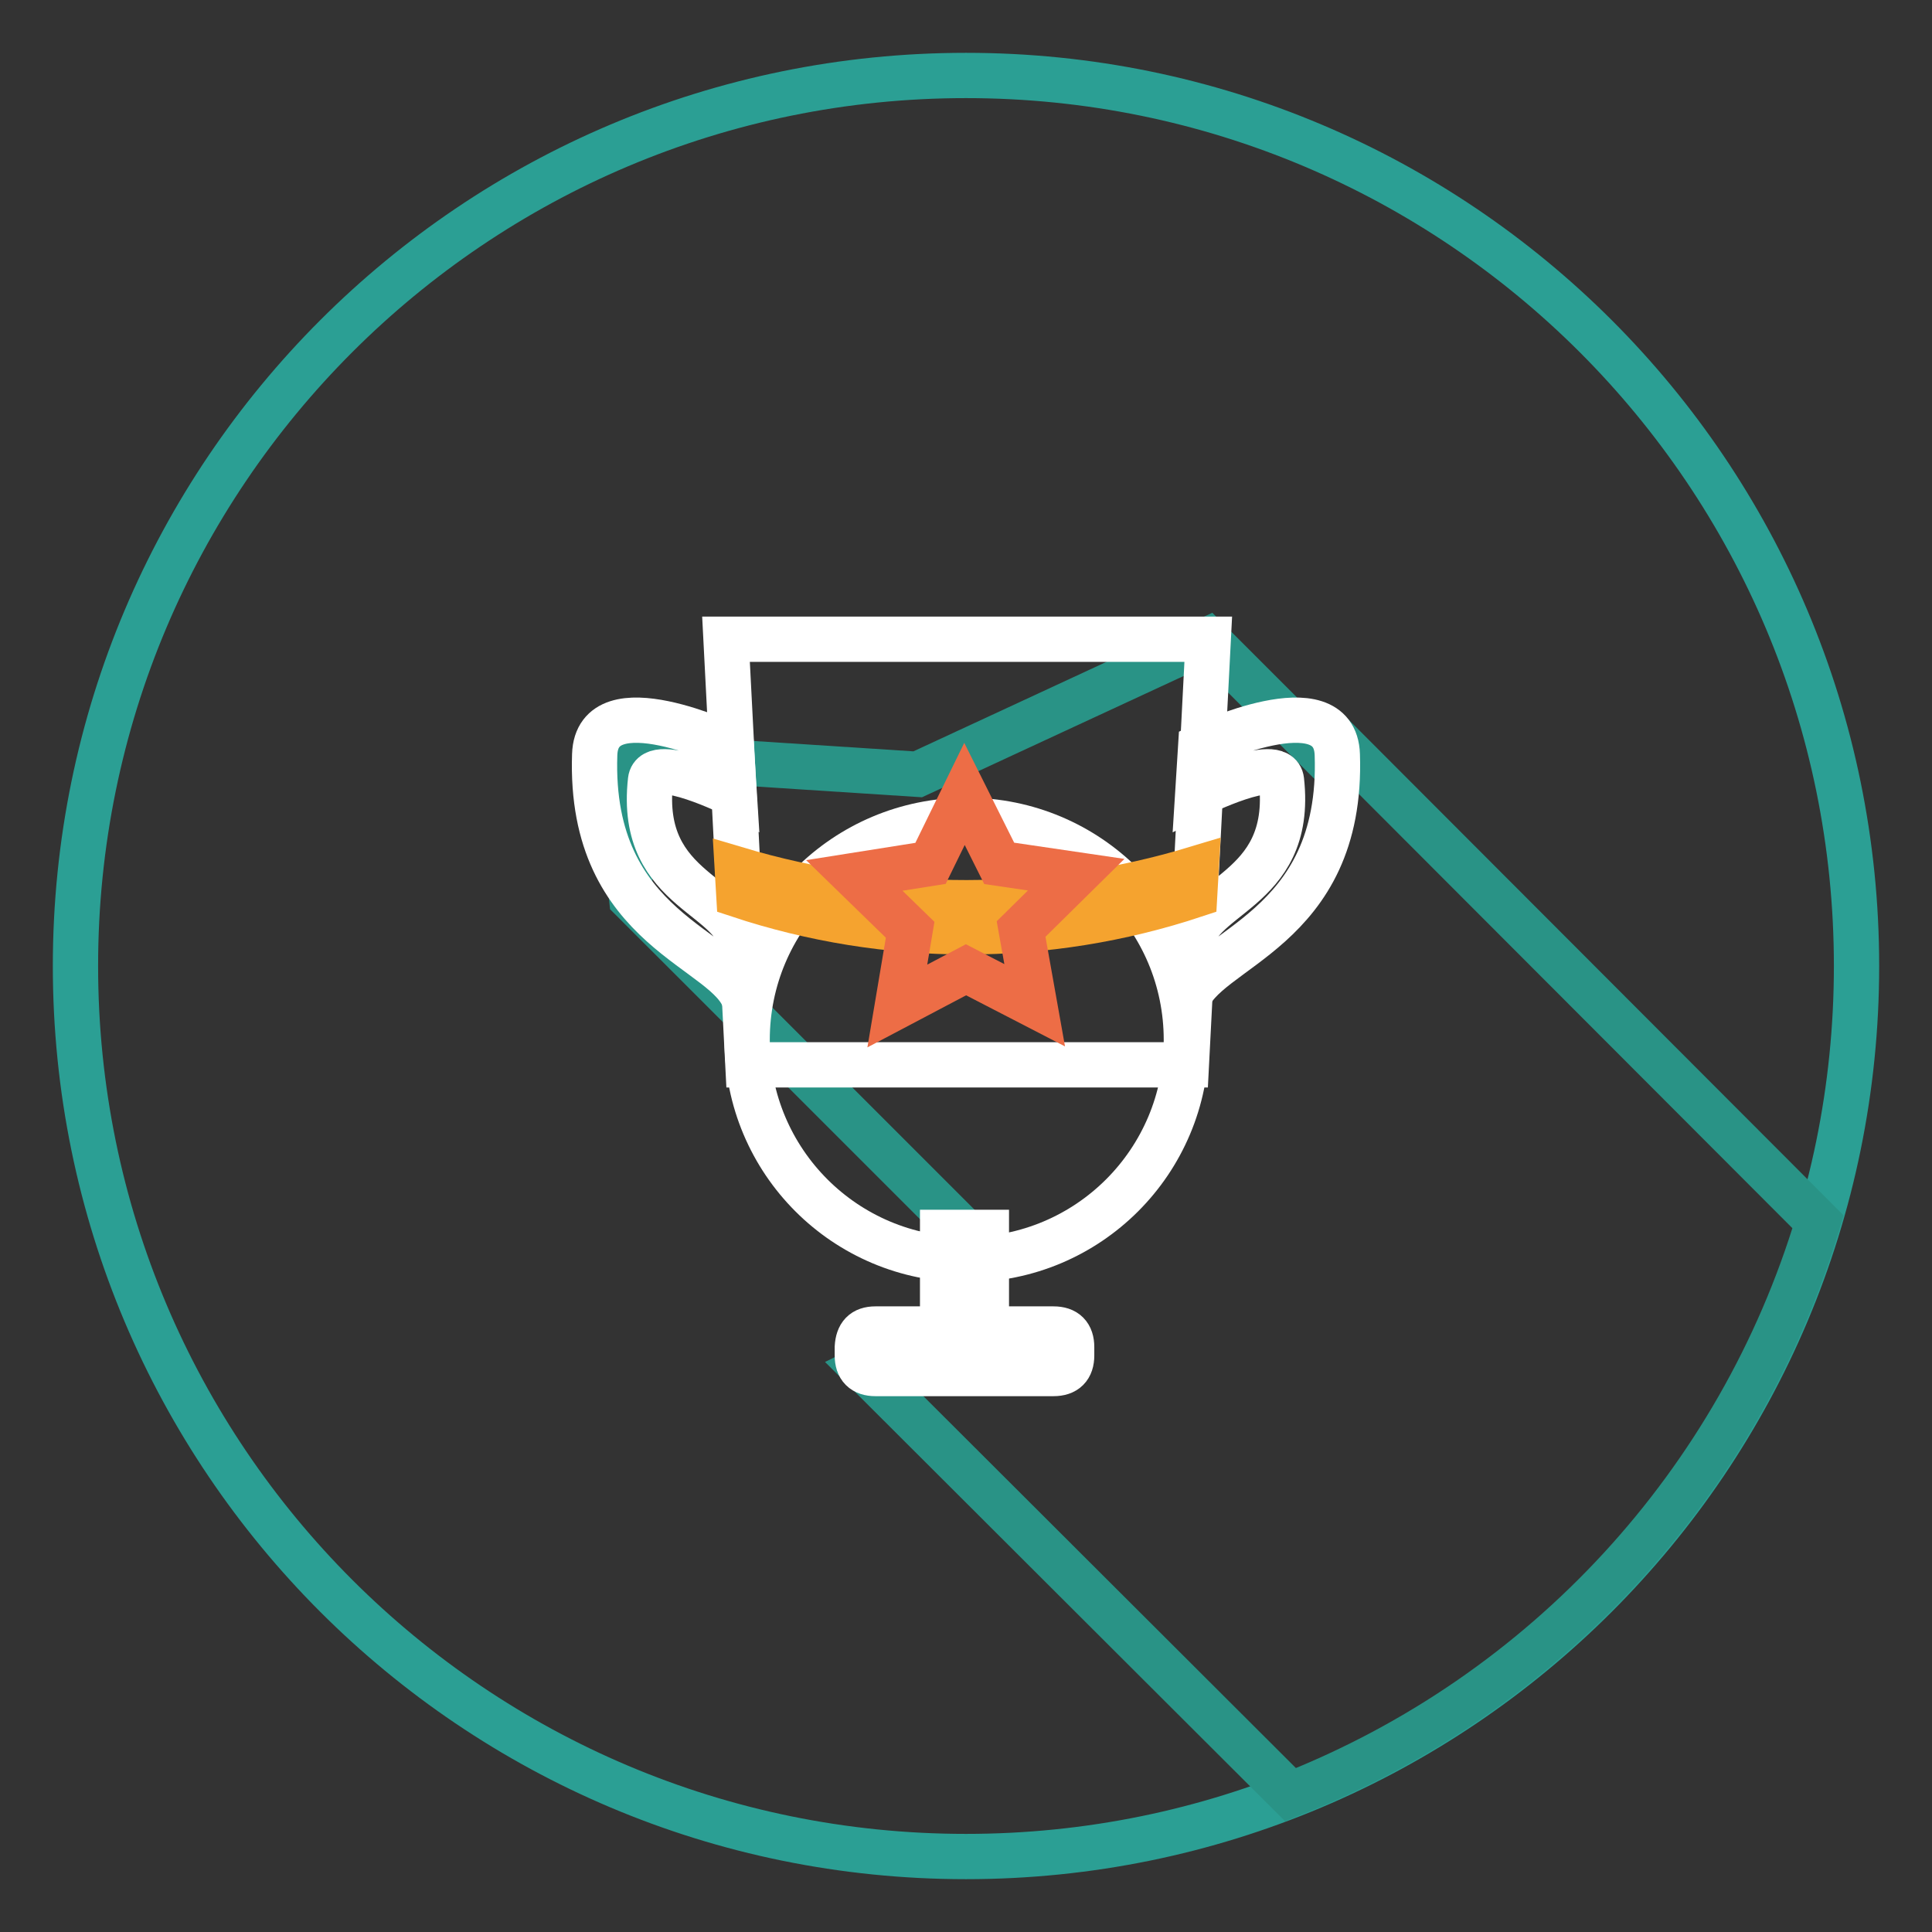
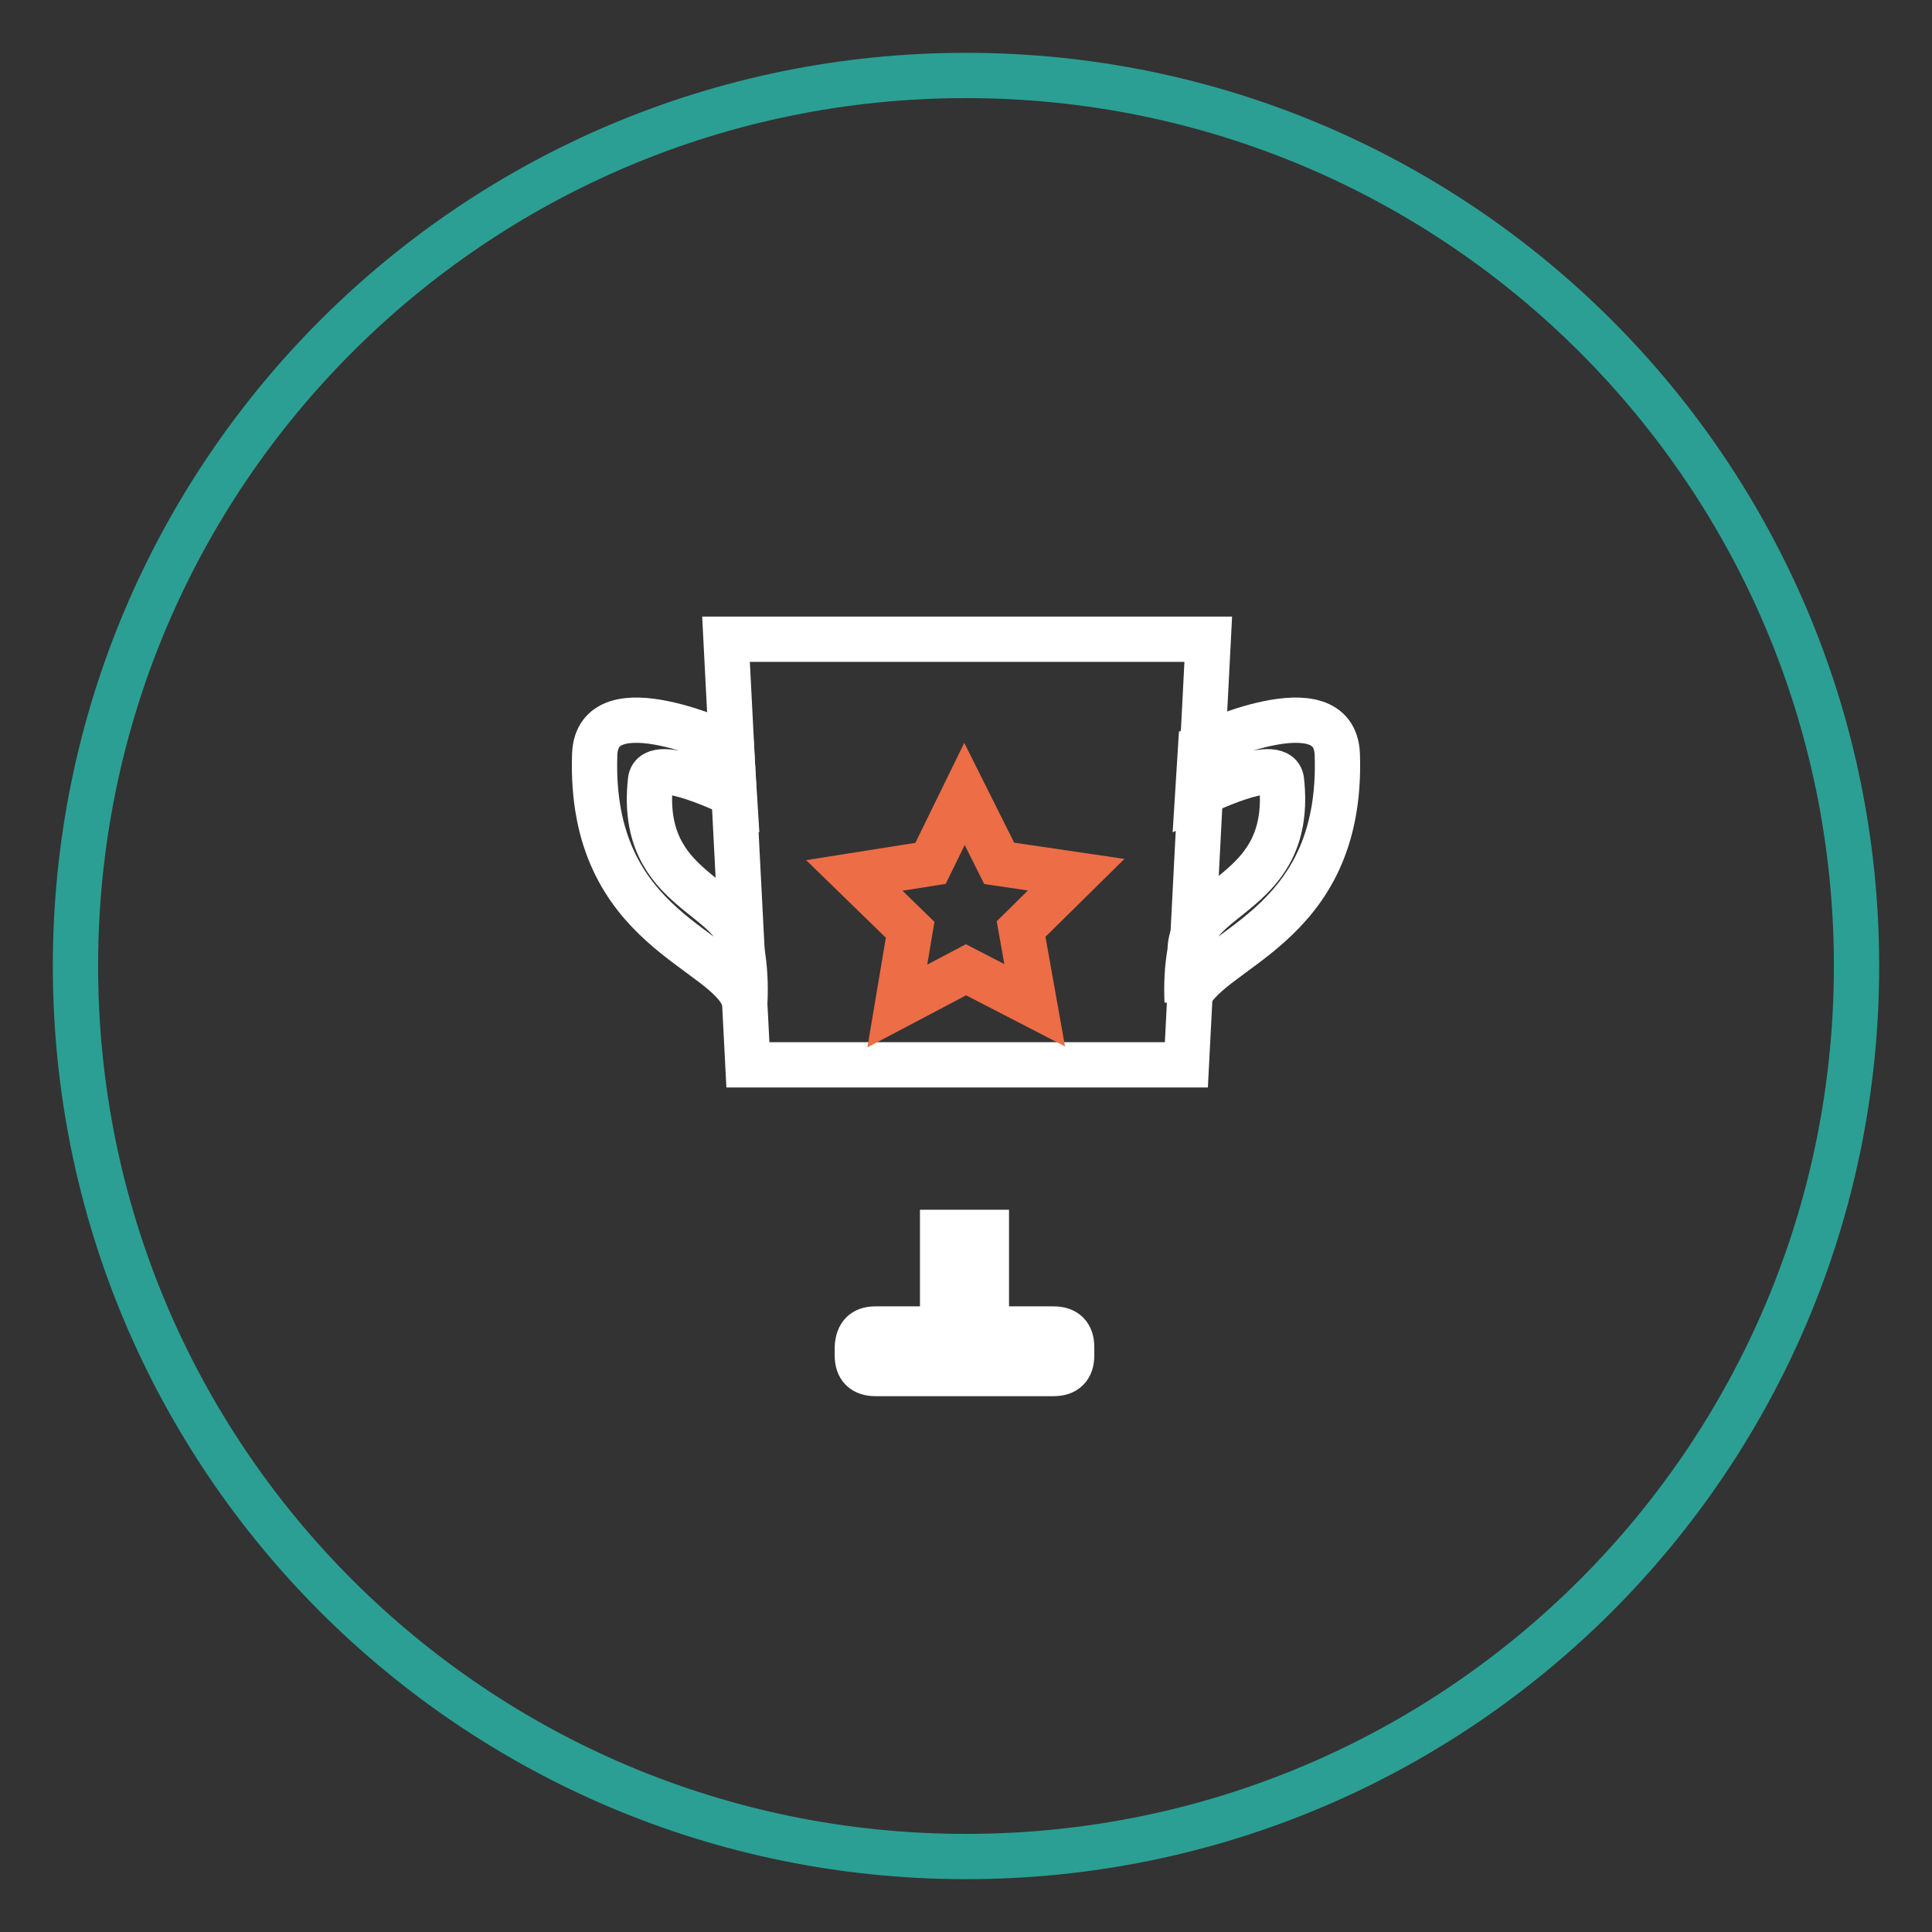
<svg xmlns="http://www.w3.org/2000/svg" version="1.1" x="0px" y="0px" viewBox="0 0 256 256" enable-background="new 0 0 256 256" xml:space="preserve">
  <rect x="0" y="0" width="256" height="256" fill="#333333" stroke="none" />
  <g>
    <path stroke-width="6" fill-opacity="0" stroke="#2b9f94" d="M10,128c0,65.2,52.8,118,118,118c65.2,0,118-52.8,118-118c0-65.2-52.8-118-118-118C62.8,10,10,62.8,10,128z " />
-     <path stroke-width="6" fill-opacity="0" stroke="#299386" d="M176,96.9l2.7,6.6L160,84.8l-38.4,17.8L81.5,100l2.2,19.1l46.2,46.2l-5,10.8l-10.5,5.2l56.6,56.5 c33.7-13.3,59.5-41.3,69.9-75.9L176,96.9z" />
    <path stroke-width="6" fill-opacity="0" stroke="#ffffff" d="M157.2,141.1H99.1l-2.9-56.4h63.9L157.2,141.1z" />
-     <path stroke-width="6" fill-opacity="0" stroke="#ffffff" d="M99,137.8c0,16.1,13,29.1,29.1,29.1c16.1,0,29.1-13,29.1-29.1l0,0c0-16.1-13-29.1-29.1-29.1 C112,108.7,99,121.7,99,137.8z" />
    <path stroke-width="6" fill-opacity="0" stroke="#ffffff" d="M96.9,98.9c0,0-17.8-8.5-18.1,1.1c-0.8,23.5,17.9,25.6,19.9,32.7c0.1-2.2,0-4.5-0.4-6.7 c0-7.6-13.8-7.4-12.1-22.6c0.4-3.4,11.1,1.9,11.1,1.9L96.9,98.9z M159.1,98.9c0,0,17.8-8.5,18.1,1.1c0.8,23.5-17.9,25.6-19.9,32.7 c-0.1-2.2,0-4.5,0.4-6.7c0-7.6,13.8-7.4,12.1-22.6c-0.4-3.4-11.1,1.9-11.1,1.9L159.1,98.9z M124.9,163.3h5.8v12.8h-5.8V163.3z" />
    <path stroke-width="6" fill-opacity="0" stroke="#ffffff" d="M116,176.1h23.6c1.6,0,2.4,0.8,2.4,2.4v1.1c0,1.6-0.8,2.4-2.4,2.4H116c-1.6,0-2.4-0.8-2.4-2.4v-1.1 C113.7,176.9,114.4,176.1,116,176.1z" />
-     <path stroke-width="6" fill-opacity="0" stroke="#f5a32f" d="M97.7,115.2c19.8,5.9,41,5.9,60.8-0.1l-0.2,3.5c-19.6,6.5-40.8,6.5-60.4,0L97.7,115.2z" />
    <path stroke-width="6" fill-opacity="0" stroke="#ed6d46" d="M123.3,114.4l4.5-9.2l4.6,9.2l10.2,1.5l-7.3,7.2l1.8,10.1l-9.1-4.7l-9.1,4.8l1.7-10.1l-7.4-7.2L123.3,114.4 L123.3,114.4z" />
  </g>
</svg>